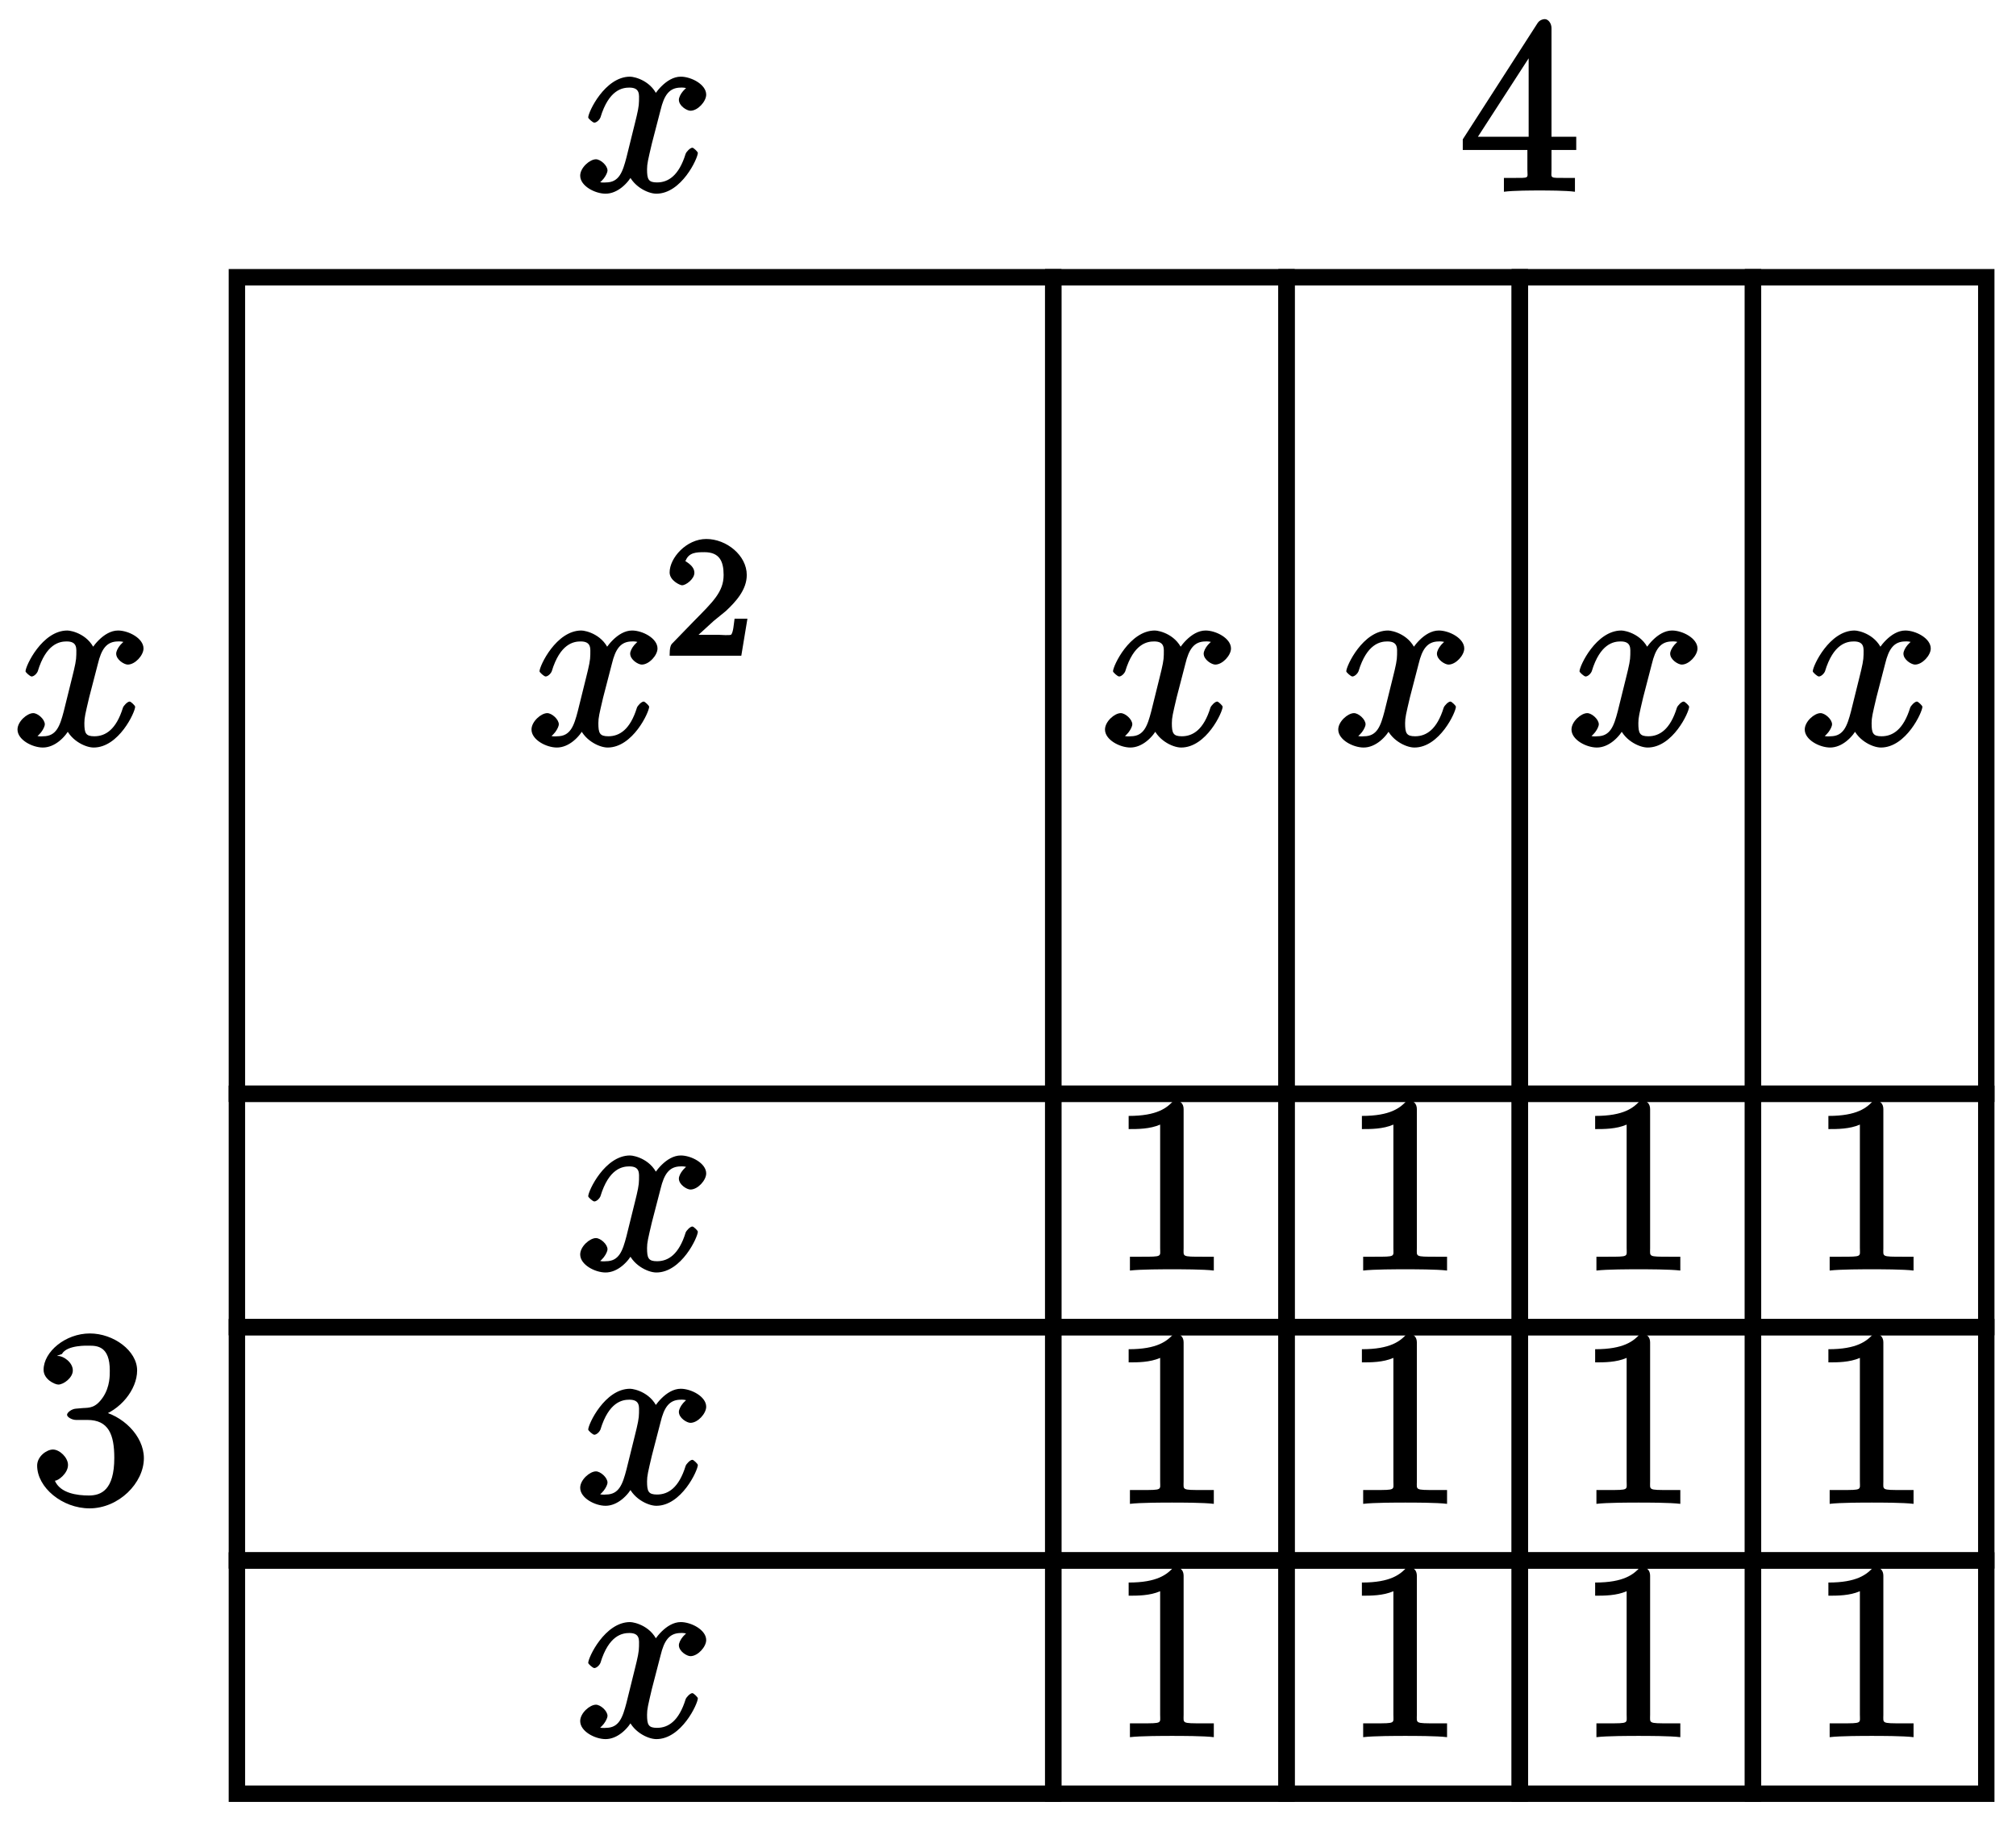
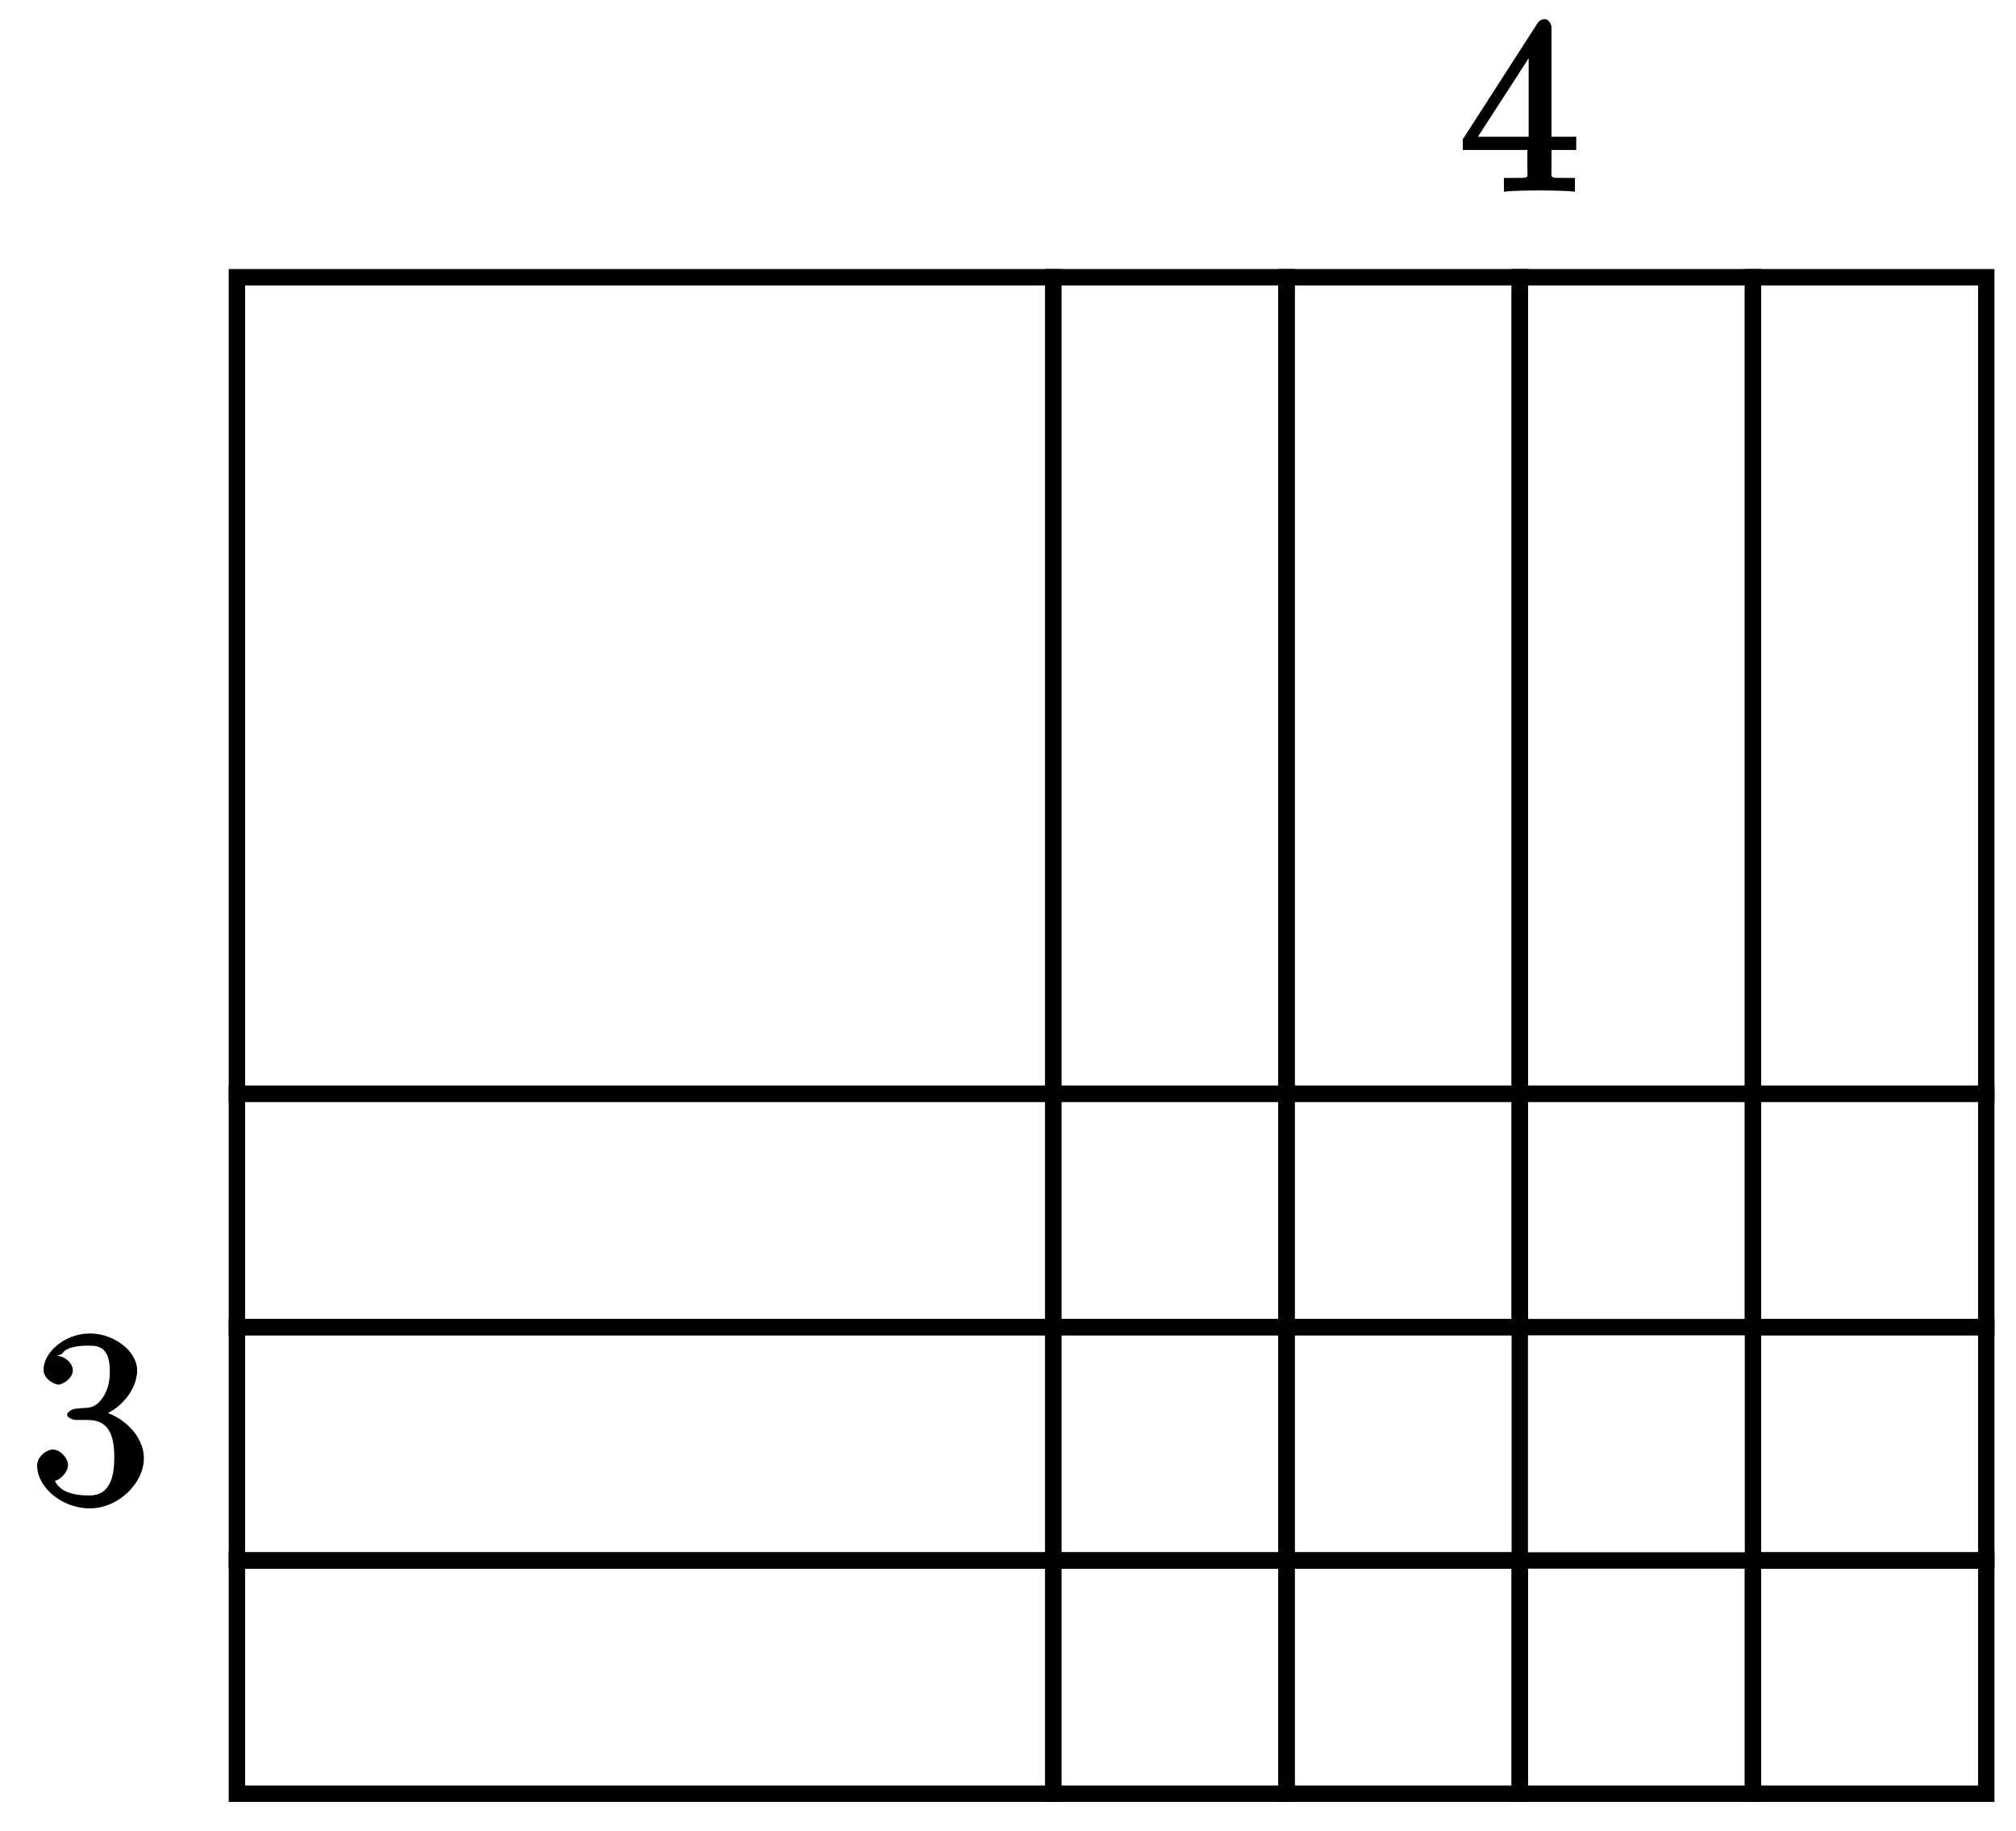
<svg xmlns="http://www.w3.org/2000/svg" xmlns:xlink="http://www.w3.org/1999/xlink" width="98pt" height="89pt" viewBox="0 0 98 89" version="1.1">
  <defs>
    <g>
      <symbol overflow="visible" id="glyph0-0">
        <path style="stroke:none;" d="" />
      </symbol>
      <symbol overflow="visible" id="glyph0-1">
-         <path style="stroke:none;" d="M 5.672 -5.172 C 5.281 -5.109 4.969 -4.656 4.969 -4.438 C 4.969 -4.141 5.359 -3.906 5.531 -3.906 C 5.891 -3.906 6.297 -4.359 6.297 -4.688 C 6.297 -5.188 5.562 -5.562 5.062 -5.562 C 4.344 -5.562 3.766 -4.703 3.656 -4.469 L 3.984 -4.469 C 3.703 -5.359 2.812 -5.562 2.594 -5.562 C 1.375 -5.562 0.562 -3.844 0.562 -3.578 C 0.562 -3.531 0.781 -3.328 0.859 -3.328 C 0.953 -3.328 1.094 -3.438 1.156 -3.578 C 1.562 -4.922 2.219 -5.031 2.562 -5.031 C 3.094 -5.031 3.031 -4.672 3.031 -4.391 C 3.031 -4.125 2.969 -3.844 2.828 -3.281 L 2.422 -1.641 C 2.234 -0.922 2.062 -0.422 1.422 -0.422 C 1.359 -0.422 1.172 -0.375 0.922 -0.531 L 0.812 -0.281 C 1.25 -0.359 1.5 -0.859 1.5 -1 C 1.5 -1.25 1.156 -1.547 0.938 -1.547 C 0.641 -1.547 0.172 -1.141 0.172 -0.75 C 0.172 -0.25 0.891 0.125 1.406 0.125 C 1.984 0.125 2.5 -0.375 2.75 -0.859 L 2.469 -0.969 C 2.672 -0.266 3.438 0.125 3.875 0.125 C 5.094 0.125 5.891 -1.594 5.891 -1.859 C 5.891 -1.906 5.688 -2.109 5.625 -2.109 C 5.516 -2.109 5.328 -1.906 5.297 -1.812 C 4.969 -0.75 4.453 -0.422 3.906 -0.422 C 3.484 -0.422 3.422 -0.578 3.422 -1.062 C 3.422 -1.328 3.469 -1.516 3.656 -2.312 L 4.078 -3.938 C 4.25 -4.656 4.5 -5.031 5.062 -5.031 C 5.078 -5.031 5.297 -5.062 5.547 -4.906 Z M 5.672 -5.172 " />
-       </symbol>
+         </symbol>
      <symbol overflow="visible" id="glyph1-0">
        <path style="stroke:none;" d="" />
      </symbol>
      <symbol overflow="visible" id="glyph1-1">
-         <path style="stroke:none;" d="M 2.375 -1.688 C 2.5 -1.797 2.844 -2.062 2.969 -2.172 C 3.453 -2.625 3.984 -3.203 3.984 -3.922 C 3.984 -4.875 3 -5.672 2.016 -5.672 C 1.047 -5.672 0.234 -4.75 0.234 -4.047 C 0.234 -3.656 0.734 -3.422 0.844 -3.422 C 1.016 -3.422 1.438 -3.719 1.438 -4.031 C 1.438 -4.438 0.859 -4.625 1.016 -4.625 C 1.172 -5.016 1.531 -5.031 1.922 -5.031 C 2.656 -5.031 2.859 -4.594 2.859 -3.922 C 2.859 -3.094 2.328 -2.609 1.391 -1.656 L 0.375 -0.609 C 0.281 -0.531 0.234 -0.375 0.234 0 L 3.719 0 L 4.016 -1.797 L 3.391 -1.797 C 3.344 -1.453 3.328 -1.172 3.234 -1.031 C 3.188 -0.969 2.719 -1.016 2.594 -1.016 L 1.172 -1.016 L 1.297 -0.703 Z M 2.375 -1.688 " />
-       </symbol>
+         </symbol>
      <symbol overflow="visible" id="glyph2-0">
        <path style="stroke:none;" d="" />
      </symbol>
      <symbol overflow="visible" id="glyph2-1">
-         <path style="stroke:none;" d="M 3.594 -7.812 C 3.594 -8.078 3.438 -8.25 3.125 -8.25 C 2.797 -7.875 2.312 -7.484 0.922 -7.484 L 0.922 -6.844 C 1.359 -6.844 1.953 -6.844 2.453 -7.062 L 2.453 -1.062 C 2.453 -0.641 2.578 -0.641 1.531 -0.641 L 0.984 -0.641 L 0.984 0.031 C 1.484 -0.031 2.641 -0.031 3.031 -0.031 C 3.438 -0.031 4.578 -0.031 5.062 0.031 L 5.062 -0.641 L 4.531 -0.641 C 3.484 -0.641 3.594 -0.641 3.594 -1.062 Z M 3.594 -7.812 " />
-       </symbol>
+         </symbol>
      <symbol overflow="visible" id="glyph2-2">
        <path style="stroke:none;" d="M 2.203 -4.594 C 2 -4.578 1.781 -4.406 1.781 -4.297 C 1.781 -4.188 2.016 -4.047 2.219 -4.047 L 2.766 -4.047 C 3.797 -4.047 4.078 -3.344 4.078 -2.203 C 4.078 -0.641 3.438 -0.375 2.844 -0.375 C 2.266 -0.375 1.453 -0.484 1.188 -1.094 C 1.328 -1.078 1.828 -1.438 1.828 -1.859 C 1.828 -2.219 1.422 -2.609 1.094 -2.609 C 0.797 -2.609 0.328 -2.281 0.328 -1.828 C 0.328 -0.766 1.547 0.25 2.875 0.25 C 4.297 0.25 5.516 -0.984 5.516 -2.188 C 5.516 -3.281 4.469 -4.297 3.328 -4.5 L 3.328 -4.203 C 4.359 -4.5 5.188 -5.516 5.188 -6.453 C 5.188 -7.406 4.047 -8.25 2.891 -8.25 C 1.703 -8.25 0.641 -7.359 0.641 -6.484 C 0.641 -6.016 1.188 -5.766 1.359 -5.766 C 1.609 -5.766 2.062 -6.094 2.062 -6.453 C 2.062 -6.844 1.609 -7.156 1.344 -7.156 C 1.281 -7.156 1.25 -7.156 1.531 -7.25 C 1.781 -7.703 2.797 -7.656 2.859 -7.656 C 3.25 -7.656 3.859 -7.625 3.859 -6.453 C 3.859 -6.234 3.875 -5.672 3.531 -5.156 C 3.172 -4.625 2.875 -4.641 2.562 -4.625 Z M 2.203 -4.594 " />
      </symbol>
      <symbol overflow="visible" id="glyph2-3">
        <path style="stroke:none;" d="M 4.469 -7.922 C 4.469 -8.156 4.312 -8.359 4.141 -8.359 C 4.047 -8.359 3.891 -8.312 3.797 -8.172 L 0.156 -2.516 L 0.156 -2 L 3.297 -2 L 3.297 -1.047 C 3.297 -0.609 3.438 -0.641 2.562 -0.641 L 2.156 -0.641 L 2.156 0.031 C 2.609 -0.031 3.547 -0.031 3.891 -0.031 C 4.219 -0.031 5.172 -0.031 5.609 0.031 L 5.609 -0.641 L 5.219 -0.641 C 4.344 -0.641 4.469 -0.609 4.469 -1.047 L 4.469 -2 L 5.672 -2 L 5.672 -2.641 L 4.469 -2.641 Z M 3.359 -7 L 3.359 -2.641 L 0.891 -2.641 L 3.641 -6.891 Z M 3.359 -7 " />
      </symbol>
    </g>
  </defs>
  <g id="surface1">
    <path style="fill:none;stroke-width:0.797;stroke-linecap:butt;stroke-linejoin:miter;stroke:rgb(0%,0%,0%);stroke-opacity:1;stroke-miterlimit:10;" d="M -28.346 34.015 L -28.346 -5.668 L 11.337 -5.668 L 11.337 34.015 Z M -28.346 34.015 " transform="matrix(1,0,0,-1,39.862,47.488)" />
    <g style="fill:rgb(0%,0%,0%);fill-opacity:1;">
      <use xlink:href="#glyph0-1" x="25.665" y="36.204" />
    </g>
    <g style="fill:rgb(0%,0%,0%);fill-opacity:1;">
      <use xlink:href="#glyph1-1" x="32.317" y="31.866" />
    </g>
    <path style="fill:none;stroke-width:0.797;stroke-linecap:butt;stroke-linejoin:miter;stroke:rgb(0%,0%,0%);stroke-opacity:1;stroke-miterlimit:10;" d="M 11.337 34.015 L 11.337 -5.668 L 22.677 -5.668 L 22.677 34.015 Z M 11.337 34.015 " transform="matrix(1,0,0,-1,39.862,47.488)" />
    <g style="fill:rgb(0%,0%,0%);fill-opacity:1;">
      <use xlink:href="#glyph0-1" x="53.543" y="36.204" />
    </g>
    <path style="fill:none;stroke-width:0.797;stroke-linecap:butt;stroke-linejoin:miter;stroke:rgb(0%,0%,0%);stroke-opacity:1;stroke-miterlimit:10;" d="M 22.677 34.015 L 22.677 -5.668 L 34.017 -5.668 L 34.017 34.015 Z M 22.677 34.015 " transform="matrix(1,0,0,-1,39.862,47.488)" />
    <g style="fill:rgb(0%,0%,0%);fill-opacity:1;">
      <use xlink:href="#glyph0-1" x="64.882" y="36.204" />
    </g>
    <path style="fill:none;stroke-width:0.797;stroke-linecap:butt;stroke-linejoin:miter;stroke:rgb(0%,0%,0%);stroke-opacity:1;stroke-miterlimit:10;" d="M 34.017 34.015 L 34.017 -5.668 L 45.353 -5.668 L 45.353 34.015 Z M 34.017 34.015 " transform="matrix(1,0,0,-1,39.862,47.488)" />
    <g style="fill:rgb(0%,0%,0%);fill-opacity:1;">
      <use xlink:href="#glyph0-1" x="76.22" y="36.204" />
    </g>
    <path style="fill:none;stroke-width:0.797;stroke-linecap:butt;stroke-linejoin:miter;stroke:rgb(0%,0%,0%);stroke-opacity:1;stroke-miterlimit:10;" d="M 45.353 34.015 L 45.353 -5.668 L 56.693 -5.668 L 56.693 34.015 Z M 45.353 34.015 " transform="matrix(1,0,0,-1,39.862,47.488)" />
    <g style="fill:rgb(0%,0%,0%);fill-opacity:1;">
      <use xlink:href="#glyph0-1" x="87.559" y="36.204" />
    </g>
    <path style="fill:none;stroke-width:0.797;stroke-linecap:butt;stroke-linejoin:miter;stroke:rgb(0%,0%,0%);stroke-opacity:1;stroke-miterlimit:10;" d="M -28.346 -5.668 L -28.346 -17.008 L 11.337 -17.008 L 11.337 -5.668 Z M -28.346 -5.668 " transform="matrix(1,0,0,-1,39.862,47.488)" />
    <g style="fill:rgb(0%,0%,0%);fill-opacity:1;">
      <use xlink:href="#glyph0-1" x="28.032" y="61.716" />
    </g>
    <path style="fill:none;stroke-width:0.797;stroke-linecap:butt;stroke-linejoin:miter;stroke:rgb(0%,0%,0%);stroke-opacity:1;stroke-miterlimit:10;" d="M -28.346 -17.008 L -28.346 -28.348 L 11.337 -28.348 L 11.337 -17.008 Z M -28.346 -17.008 " transform="matrix(1,0,0,-1,39.862,47.488)" />
    <g style="fill:rgb(0%,0%,0%);fill-opacity:1;">
      <use xlink:href="#glyph0-1" x="28.032" y="73.054" />
    </g>
    <path style="fill:none;stroke-width:0.797;stroke-linecap:butt;stroke-linejoin:miter;stroke:rgb(0%,0%,0%);stroke-opacity:1;stroke-miterlimit:10;" d="M -28.346 -28.348 L -28.346 -39.684 L 11.337 -39.684 L 11.337 -28.348 Z M -28.346 -28.348 " transform="matrix(1,0,0,-1,39.862,47.488)" />
    <g style="fill:rgb(0%,0%,0%);fill-opacity:1;">
      <use xlink:href="#glyph0-1" x="28.032" y="84.393" />
    </g>
    <path style="fill:none;stroke-width:0.797;stroke-linecap:butt;stroke-linejoin:miter;stroke:rgb(0%,0%,0%);stroke-opacity:1;stroke-miterlimit:10;" d="M 11.337 -5.668 L 11.337 -17.008 L 22.677 -17.008 L 22.677 -5.668 Z M 11.337 -5.668 " transform="matrix(1,0,0,-1,39.862,47.488)" />
    <g style="fill:rgb(0%,0%,0%);fill-opacity:1;">
      <use xlink:href="#glyph2-1" x="53.943" y="61.716" />
    </g>
    <path style="fill:none;stroke-width:0.797;stroke-linecap:butt;stroke-linejoin:miter;stroke:rgb(0%,0%,0%);stroke-opacity:1;stroke-miterlimit:10;" d="M 22.677 -5.668 L 22.677 -17.008 L 34.017 -17.008 L 34.017 -5.668 Z M 22.677 -5.668 " transform="matrix(1,0,0,-1,39.862,47.488)" />
    <g style="fill:rgb(0%,0%,0%);fill-opacity:1;">
      <use xlink:href="#glyph2-1" x="65.281" y="61.716" />
    </g>
    <path style="fill:none;stroke-width:0.797;stroke-linecap:butt;stroke-linejoin:miter;stroke:rgb(0%,0%,0%);stroke-opacity:1;stroke-miterlimit:10;" d="M 34.017 -5.668 L 34.017 -17.008 L 45.353 -17.008 L 45.353 -5.668 Z M 34.017 -5.668 " transform="matrix(1,0,0,-1,39.862,47.488)" />
    <g style="fill:rgb(0%,0%,0%);fill-opacity:1;">
      <use xlink:href="#glyph2-1" x="76.62" y="61.716" />
    </g>
    <path style="fill:none;stroke-width:0.797;stroke-linecap:butt;stroke-linejoin:miter;stroke:rgb(0%,0%,0%);stroke-opacity:1;stroke-miterlimit:10;" d="M 45.353 -5.668 L 45.353 -17.008 L 56.693 -17.008 L 56.693 -5.668 Z M 45.353 -5.668 " transform="matrix(1,0,0,-1,39.862,47.488)" />
    <g style="fill:rgb(0%,0%,0%);fill-opacity:1;">
      <use xlink:href="#glyph2-1" x="87.958" y="61.716" />
    </g>
    <path style="fill:none;stroke-width:0.797;stroke-linecap:butt;stroke-linejoin:miter;stroke:rgb(0%,0%,0%);stroke-opacity:1;stroke-miterlimit:10;" d="M 11.337 -17.008 L 11.337 -28.348 L 22.677 -28.348 L 22.677 -17.008 Z M 11.337 -17.008 " transform="matrix(1,0,0,-1,39.862,47.488)" />
    <g style="fill:rgb(0%,0%,0%);fill-opacity:1;">
      <use xlink:href="#glyph2-1" x="53.943" y="73.054" />
    </g>
    <path style="fill:none;stroke-width:0.797;stroke-linecap:butt;stroke-linejoin:miter;stroke:rgb(0%,0%,0%);stroke-opacity:1;stroke-miterlimit:10;" d="M 22.677 -17.008 L 22.677 -28.348 L 34.017 -28.348 L 34.017 -17.008 Z M 22.677 -17.008 " transform="matrix(1,0,0,-1,39.862,47.488)" />
    <g style="fill:rgb(0%,0%,0%);fill-opacity:1;">
      <use xlink:href="#glyph2-1" x="65.281" y="73.054" />
    </g>
-     <path style="fill:none;stroke-width:0.797;stroke-linecap:butt;stroke-linejoin:miter;stroke:rgb(0%,0%,0%);stroke-opacity:1;stroke-miterlimit:10;" d="M 34.017 -17.008 L 34.017 -28.348 L 45.353 -28.348 L 45.353 -17.008 Z M 34.017 -17.008 " transform="matrix(1,0,0,-1,39.862,47.488)" />
    <g style="fill:rgb(0%,0%,0%);fill-opacity:1;">
      <use xlink:href="#glyph2-1" x="76.62" y="73.054" />
    </g>
    <path style="fill:none;stroke-width:0.797;stroke-linecap:butt;stroke-linejoin:miter;stroke:rgb(0%,0%,0%);stroke-opacity:1;stroke-miterlimit:10;" d="M 45.353 -17.008 L 45.353 -28.348 L 56.693 -28.348 L 56.693 -17.008 Z M 45.353 -17.008 " transform="matrix(1,0,0,-1,39.862,47.488)" />
    <g style="fill:rgb(0%,0%,0%);fill-opacity:1;">
      <use xlink:href="#glyph2-1" x="87.958" y="73.054" />
    </g>
    <path style="fill:none;stroke-width:0.797;stroke-linecap:butt;stroke-linejoin:miter;stroke:rgb(0%,0%,0%);stroke-opacity:1;stroke-miterlimit:10;" d="M 11.337 -28.348 L 11.337 -39.684 L 22.677 -39.684 L 22.677 -28.348 Z M 11.337 -28.348 " transform="matrix(1,0,0,-1,39.862,47.488)" />
    <g style="fill:rgb(0%,0%,0%);fill-opacity:1;">
      <use xlink:href="#glyph2-1" x="53.943" y="84.393" />
    </g>
    <path style="fill:none;stroke-width:0.797;stroke-linecap:butt;stroke-linejoin:miter;stroke:rgb(0%,0%,0%);stroke-opacity:1;stroke-miterlimit:10;" d="M 22.677 -28.348 L 22.677 -39.684 L 34.017 -39.684 L 34.017 -28.348 Z M 22.677 -28.348 " transform="matrix(1,0,0,-1,39.862,47.488)" />
    <g style="fill:rgb(0%,0%,0%);fill-opacity:1;">
      <use xlink:href="#glyph2-1" x="65.281" y="84.393" />
    </g>
    <path style="fill:none;stroke-width:0.797;stroke-linecap:butt;stroke-linejoin:miter;stroke:rgb(0%,0%,0%);stroke-opacity:1;stroke-miterlimit:10;" d="M 34.017 -28.348 L 34.017 -39.684 L 45.353 -39.684 L 45.353 -28.348 Z M 34.017 -28.348 " transform="matrix(1,0,0,-1,39.862,47.488)" />
    <g style="fill:rgb(0%,0%,0%);fill-opacity:1;">
      <use xlink:href="#glyph2-1" x="76.62" y="84.393" />
    </g>
    <path style="fill:none;stroke-width:0.797;stroke-linecap:butt;stroke-linejoin:miter;stroke:rgb(0%,0%,0%);stroke-opacity:1;stroke-miterlimit:10;" d="M 45.353 -28.348 L 45.353 -39.684 L 56.693 -39.684 L 56.693 -28.348 Z M 45.353 -28.348 " transform="matrix(1,0,0,-1,39.862,47.488)" />
    <g style="fill:rgb(0%,0%,0%);fill-opacity:1;">
      <use xlink:href="#glyph2-1" x="87.958" y="84.393" />
    </g>
    <g style="fill:rgb(0%,0%,0%);fill-opacity:1;">
      <use xlink:href="#glyph0-1" x="0.679" y="36.204" />
    </g>
    <g style="fill:rgb(0%,0%,0%);fill-opacity:1;">
      <use xlink:href="#glyph2-2" x="1.478" y="73.054" />
    </g>
    <g style="fill:rgb(0%,0%,0%);fill-opacity:1;">
      <use xlink:href="#glyph0-1" x="28.032" y="9.288" />
    </g>
    <g style="fill:rgb(0%,0%,0%);fill-opacity:1;">
      <use xlink:href="#glyph2-3" x="70.951" y="9.288" />
    </g>
  </g>
</svg>